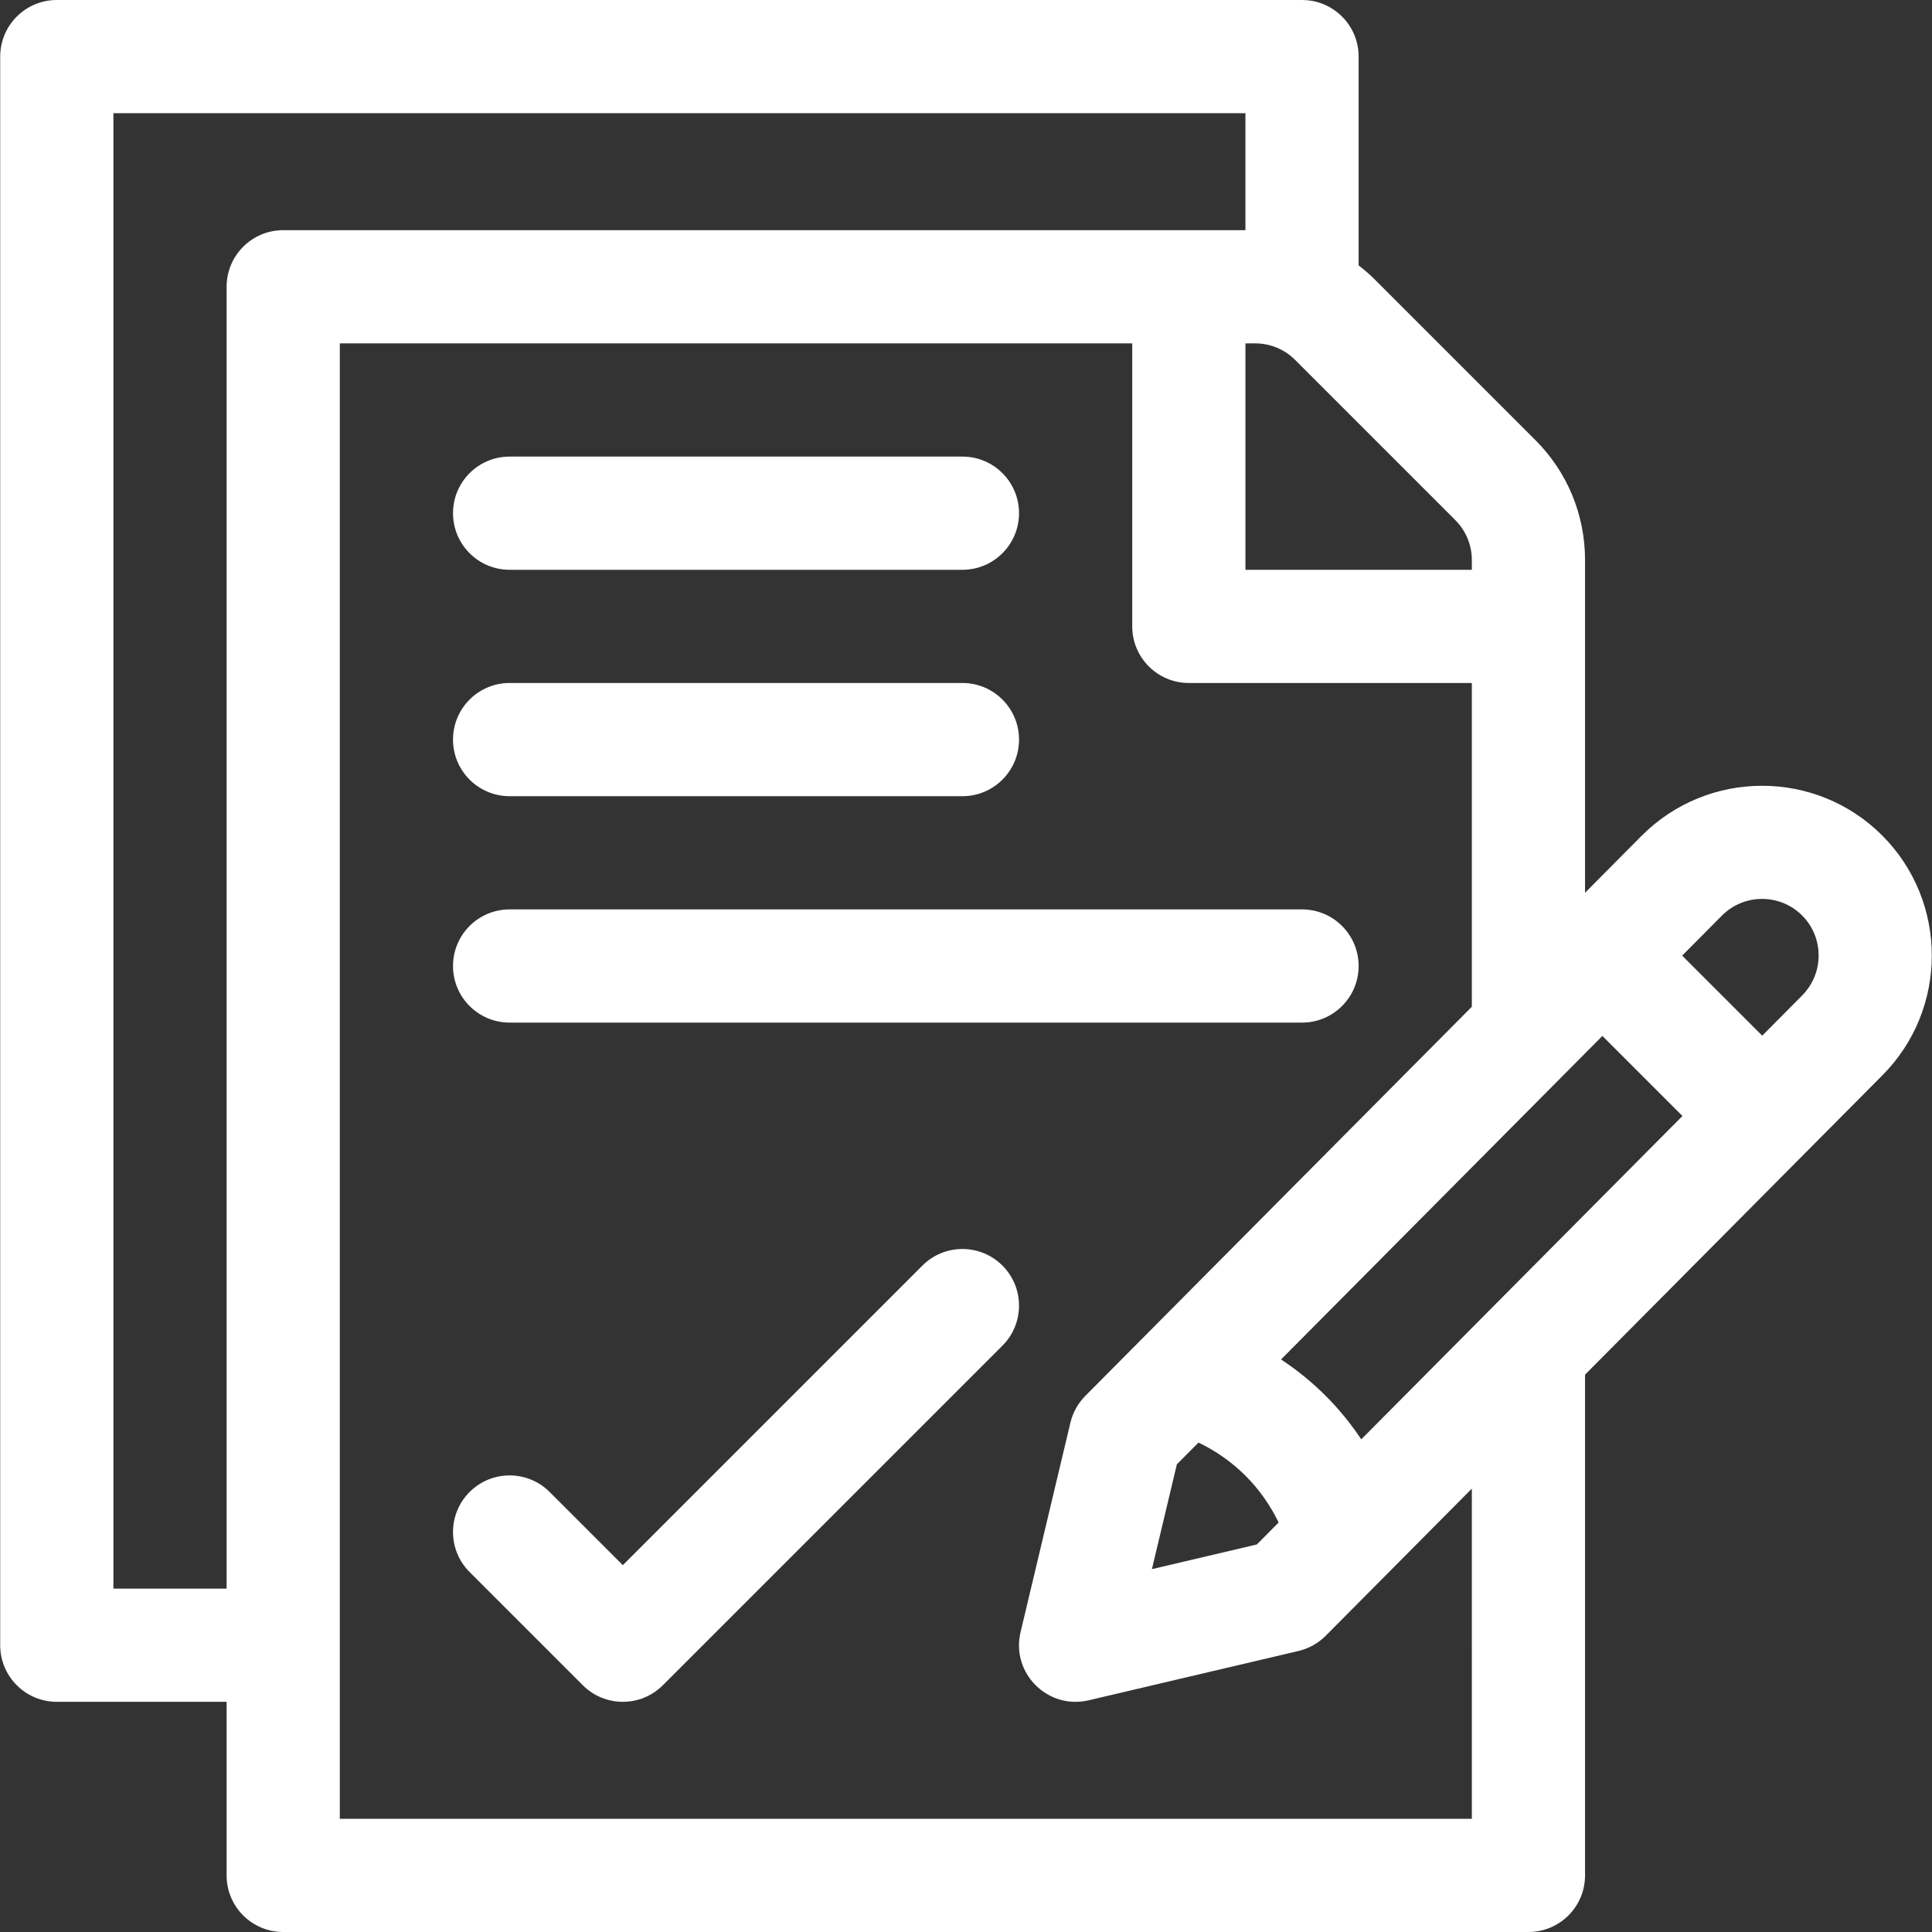
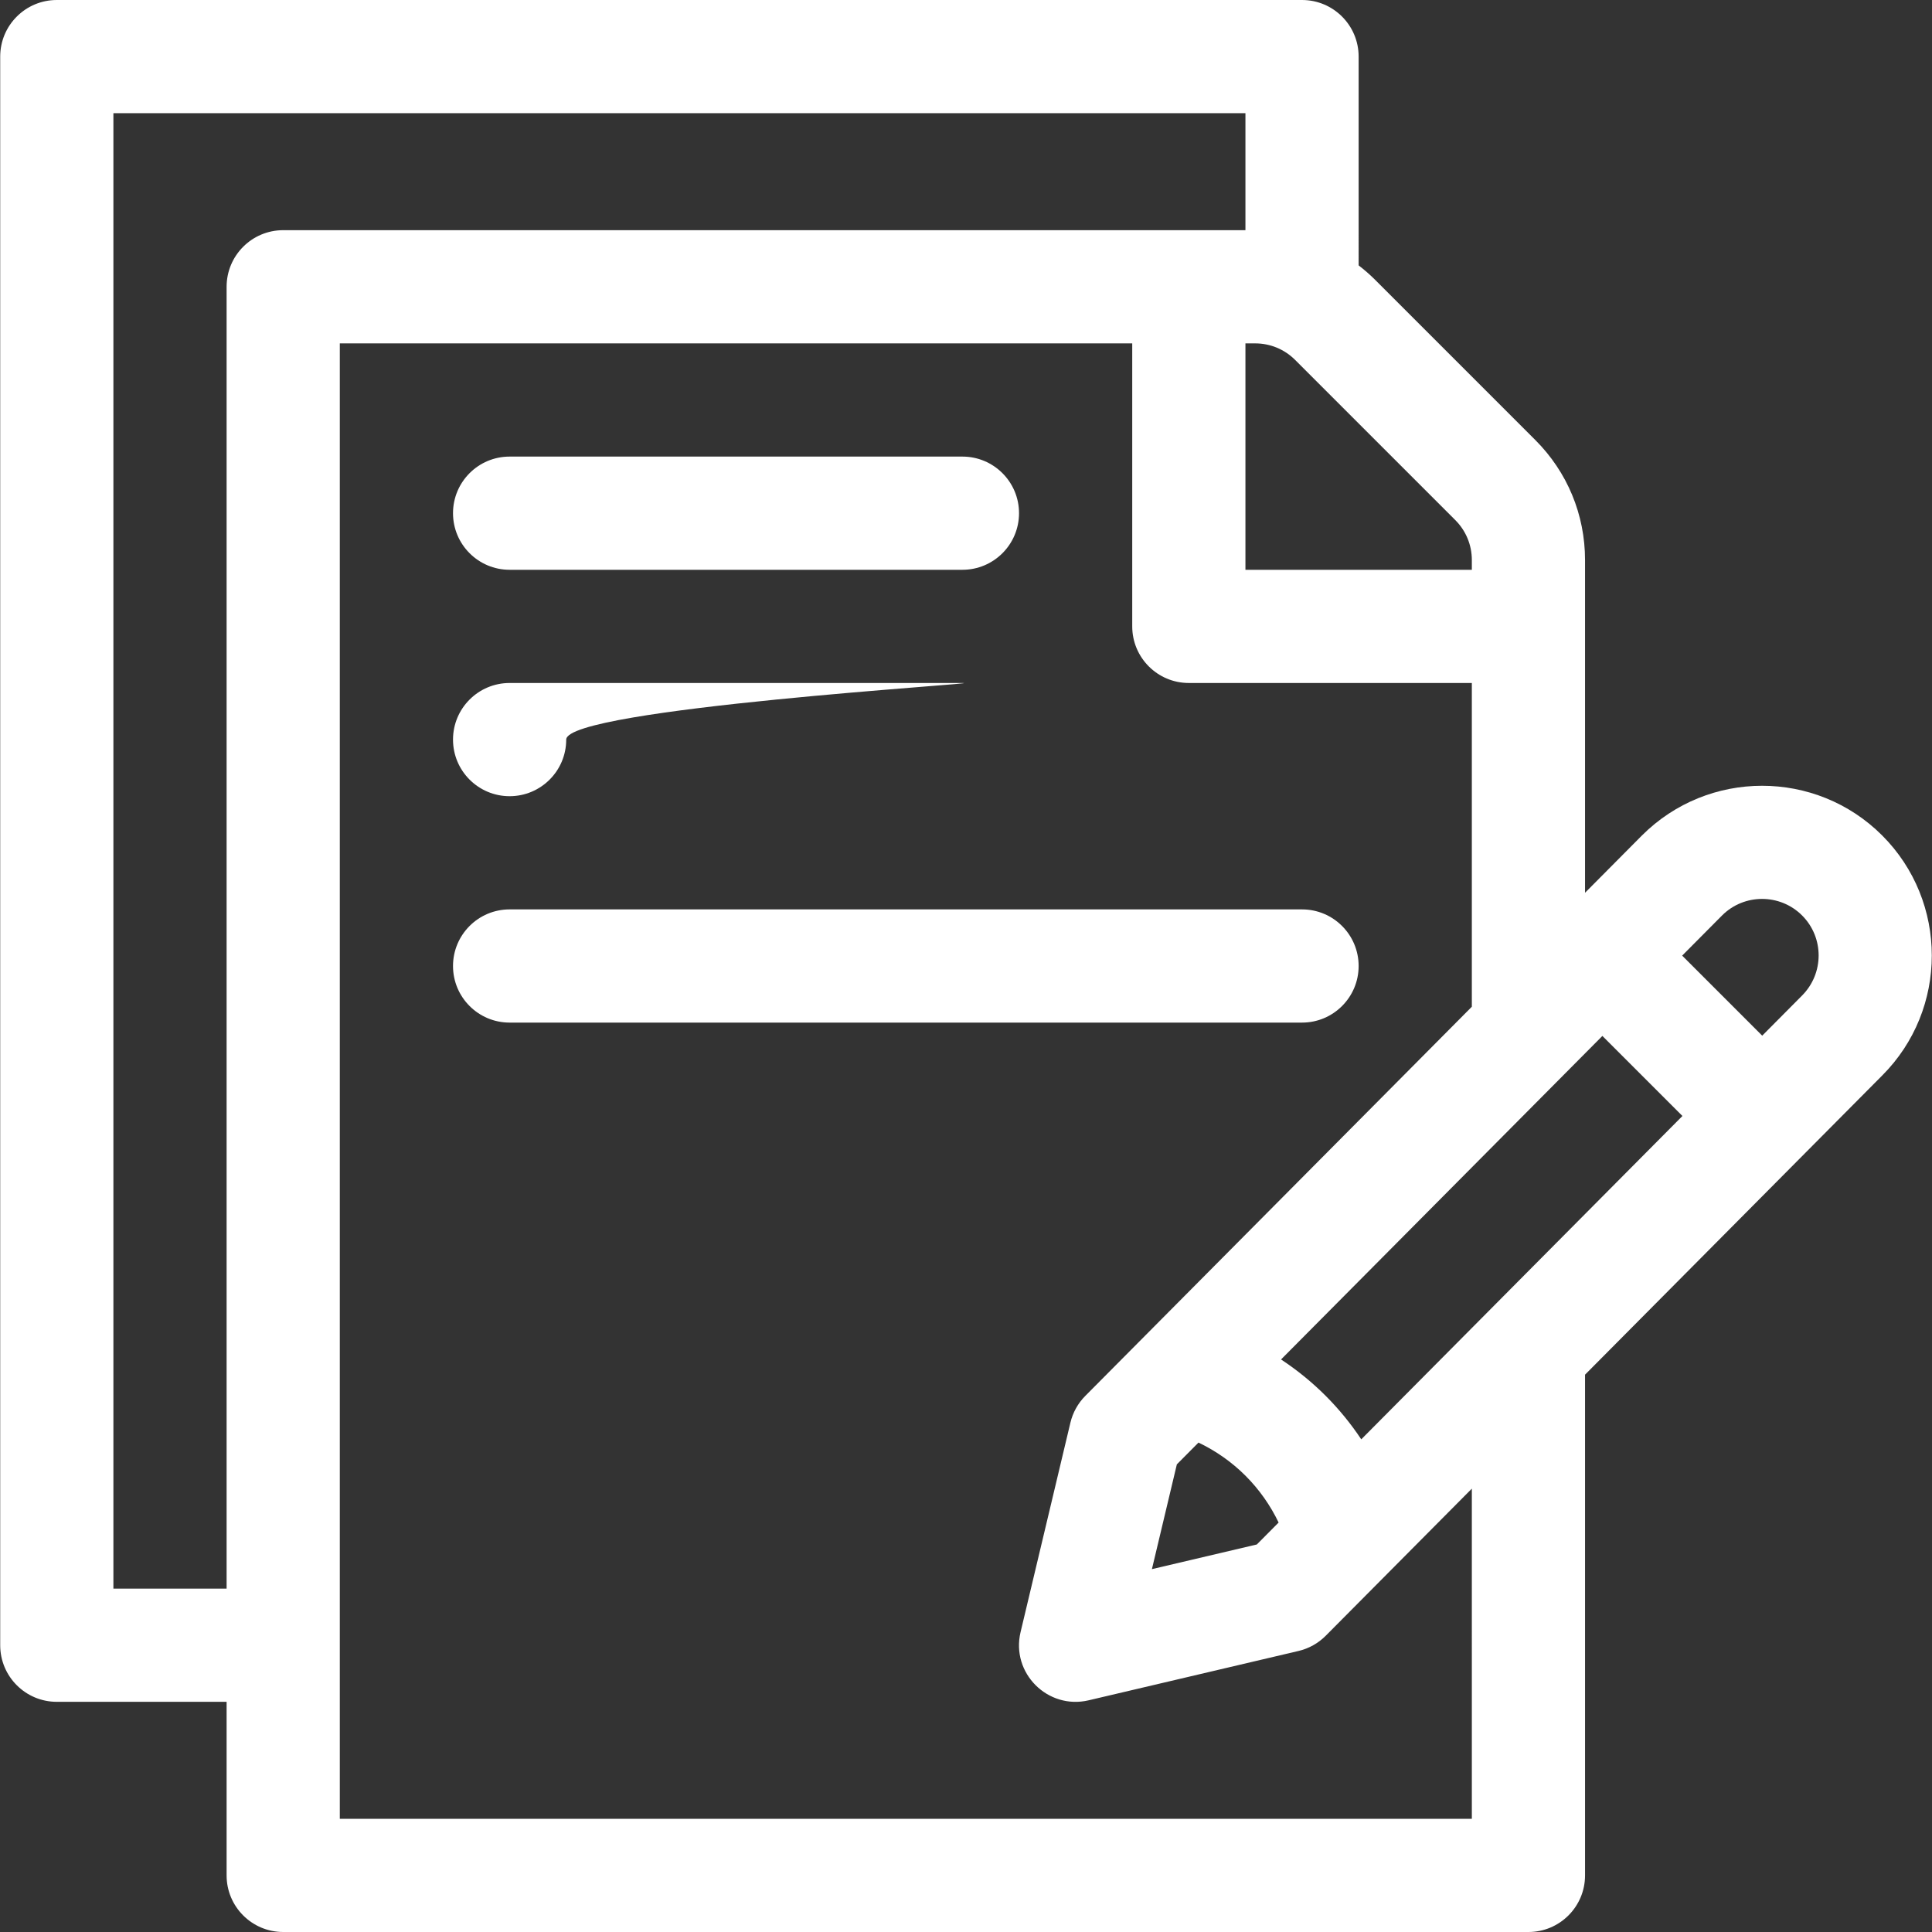
<svg xmlns="http://www.w3.org/2000/svg" version="1.1" id="Capa_1" x="0px" y="0px" viewBox="0 0 512 512" style="enable-background:new 0 0 512 512;" xml:space="preserve" width="512px" height="512px">
  <rect x="0" y="0" width="512" height="512" fill="#333333" stroke="none" />
  <g>
    <g>
      <path d="M498.787,221.393c-17.546-17.544-46.095-17.544-63.676,0.036l-15.059,15.161v-88.164c0-12.02-4.681-23.32-13.181-31.819    L364.447,74.18c-1.39-1.39-2.862-2.667-4.394-3.85V15c0-8.284-6.716-15-15-15h-330c-8.284,0-15,6.716-15,15v421    c0,8.284,6.716,15,15,15h45v46c0,8.284,6.716,15,15,15h330c8.284,0,15-6.716,15-15V364.302l78.734-79.269    C516.333,267.488,516.333,238.939,498.787,221.393z M330.054,91h2.573c4.007,0,7.774,1.56,10.607,4.393l42.426,42.427    c2.833,2.833,4.394,6.6,4.394,10.606V151h-60V91z M60.053,76v345h-30c0,0,0-391,0-391h300v31h-255    C66.769,61,60.053,67.716,60.053,76z M390.054,482L390.054,482H90.053V91h210v75c0,8.284,6.716,15,15,15h75v85.793L287.62,369.922    c-1.944,1.958-3.312,4.414-3.95,7.098l-13.209,55.507c-2.59,10.883,7.225,20.613,18.026,18.075l55.636-13.081    c2.732-0.643,5.23-2.04,7.209-4.031c4.08-4.108,34.642-34.877,38.722-38.984V482z M338.846,403.488l-5.773,5.812l-27.804,6.537    l6.609-27.767l5.733-5.772c4.598,2.194,8.828,5.159,12.471,8.801C333.703,394.72,336.655,398.922,338.846,403.488z     M360.747,381.439c-2.749-4.137-5.912-8.012-9.452-11.553c-3.612-3.612-7.574-6.828-11.805-9.615    c5.44-5.477,79.715-80.256,85.159-85.737l21.213,21.213L360.747,381.439z M477.539,263.856l-10.535,10.606l-21.213-21.213    l10.571-10.642c5.848-5.849,15.367-5.847,21.213-0.001C483.424,248.455,483.424,257.971,477.539,263.856z" fill="#FFFFFF" />
    </g>
  </g>
  <g>
    <g>
      <path d="M255.053,121h-120c-8.284,0-15,6.716-15,15s6.716,15,15,15h120c8.284,0,15-6.716,15-15S263.337,121,255.053,121z" fill="#FFFFFF" />
    </g>
  </g>
  <g>
    <g>
-       <path d="M255.053,181h-120c-8.284,0-15,6.716-15,15s6.716,15,15,15h120c8.284,0,15-6.716,15-15S263.337,181,255.053,181z" fill="#FFFFFF" />
+       <path d="M255.053,181h-120c-8.284,0-15,6.716-15,15s6.716,15,15,15c8.284,0,15-6.716,15-15S263.337,181,255.053,181z" fill="#FFFFFF" />
    </g>
  </g>
  <g>
    <g>
      <path d="M345.053,241h-210c-8.284,0-15,6.716-15,15s6.716,15,15,15h210c8.284,0,15-6.716,15-15S353.337,241,345.053,241z" fill="#FFFFFF" />
    </g>
  </g>
  <g>
    <g>
-       <path d="M265.659,335.394c-5.857-5.859-15.355-5.859-21.212,0l-79.394,79.393l-19.394-19.393c-5.857-5.858-15.355-5.858-21.213,0    c-5.858,5.858-5.858,15.355,0,21.213l30,30c5.857,5.858,15.356,5.858,21.213,0l90-90    C271.517,350.749,271.517,341.252,265.659,335.394z" fill="#FFFFFF" />
-     </g>
+       </g>
  </g>
  <g>
</g>
  <g>
</g>
  <g>
</g>
  <g>
</g>
  <g>
</g>
  <g>
</g>
  <g>
</g>
  <g>
</g>
  <g>
</g>
  <g>
</g>
  <g>
</g>
  <g>
</g>
  <g>
</g>
  <g>
</g>
  <g>
</g>
</svg>